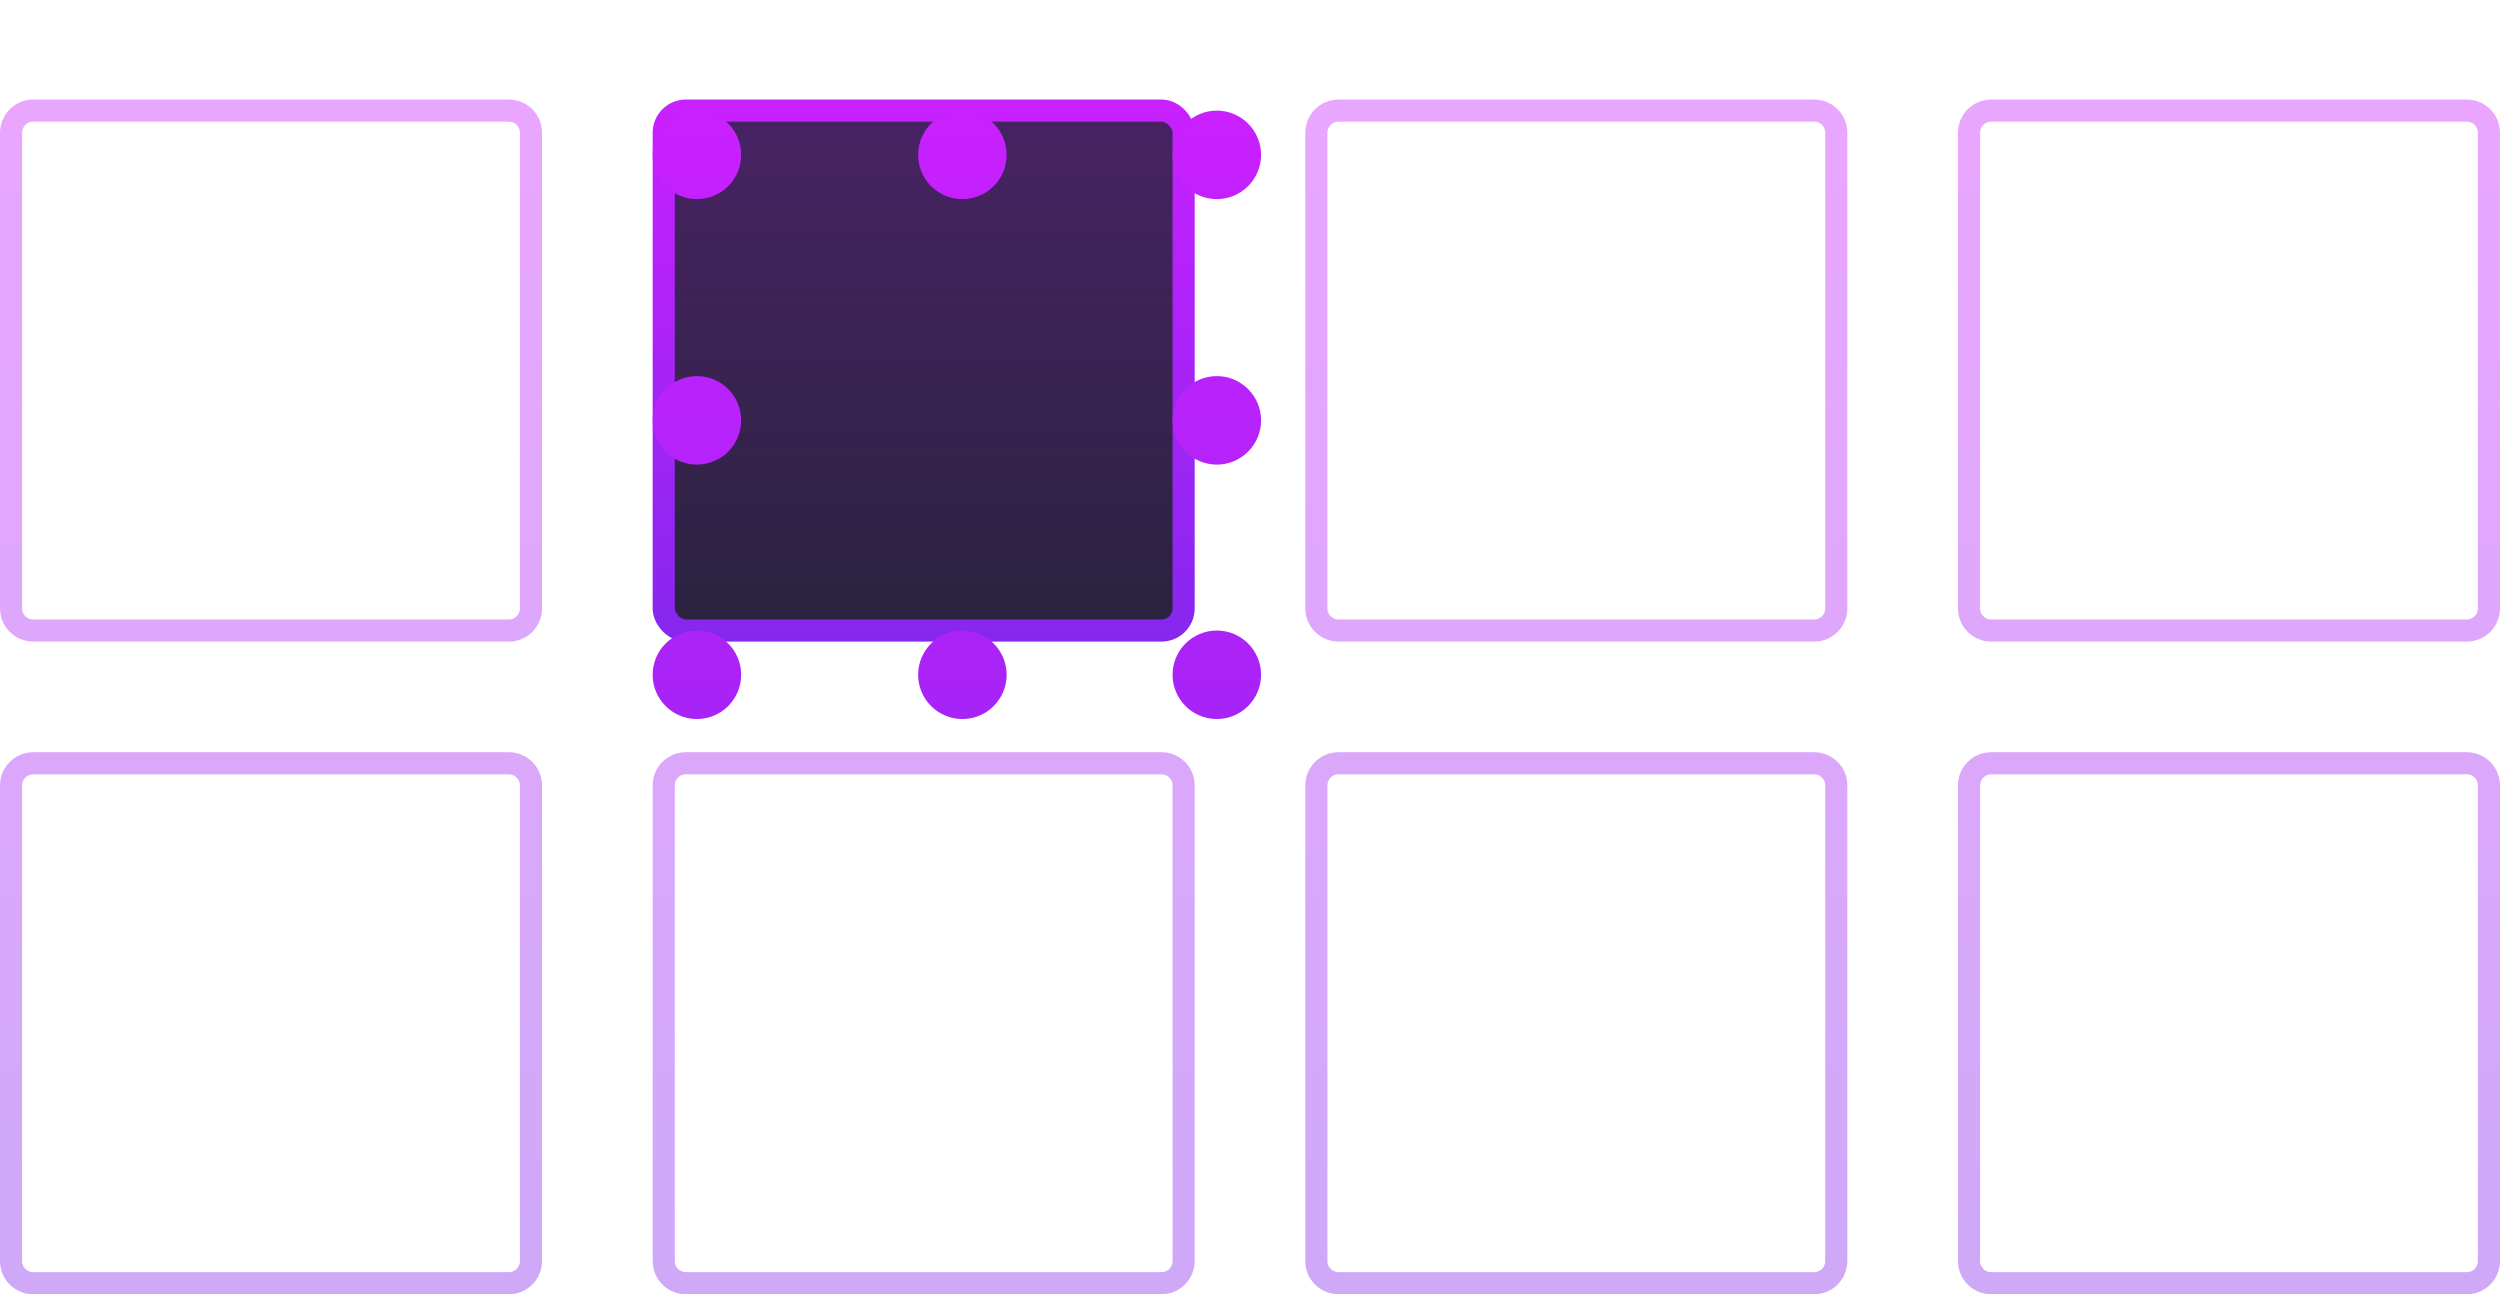
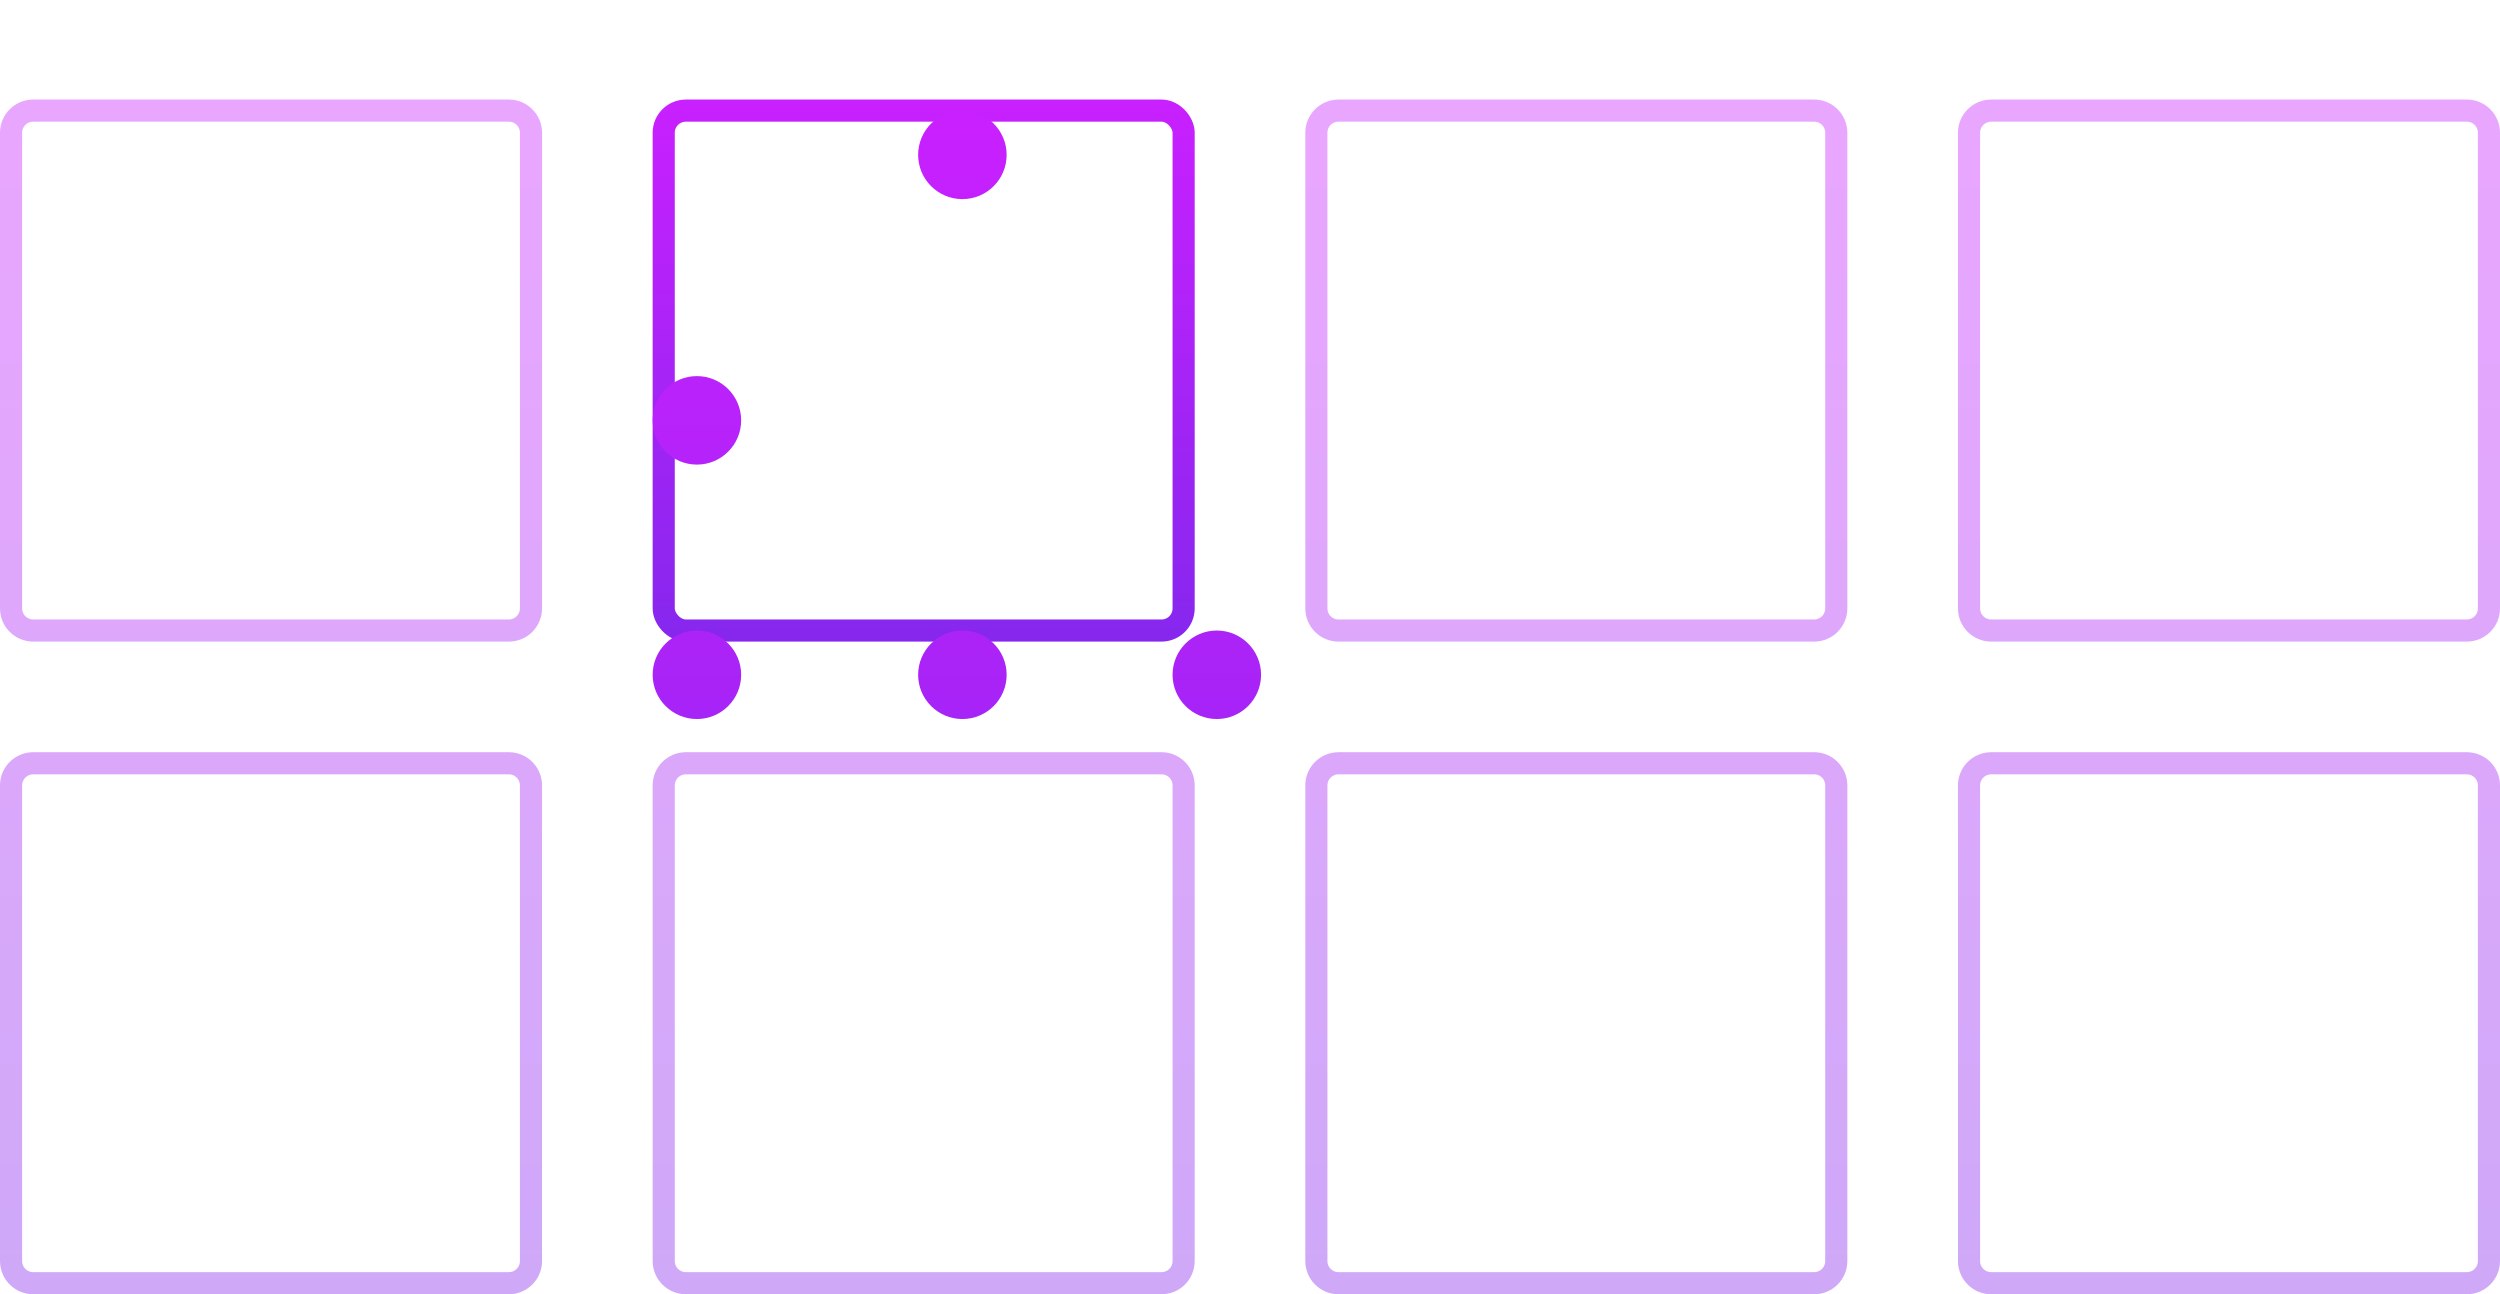
<svg xmlns="http://www.w3.org/2000/svg" width="226" height="117" viewBox="0 0 226 117" fill="none">
  <path opacity="0.4" d="M178 3C178 1.895 178.895 1 180 1H223C224.105 1 225 1.895 225 3V46C225 47.105 224.105 48 223 48H180C178.895 48 178 47.105 178 46V3ZM178 62C178 60.895 178.895 60 180 60H223C224.105 60 225 60.895 225 62V105C225 106.105 224.105 107 223 107H180C178.895 107 178 106.105 178 105V62ZM119 3C119 1.895 119.895 1 121 1H164C165.105 1 166 1.895 166 3V46C166 47.105 165.105 48 164 48H121C119.895 48 119 47.105 119 46V3ZM119 62C119 60.895 119.895 60 121 60H164C165.105 60 166 60.895 166 62V105C166 106.105 165.105 107 164 107H121C119.895 107 119 106.105 119 105V62ZM60 62C60 60.895 60.895 60 62 60H105C106.105 60 107 60.895 107 62V105C107 106.105 106.105 107 105 107H62C60.895 107 60 106.105 60 105V62ZM1 3C1 1.895 1.895 1 3 1H46C47.105 1 48 1.895 48 3V46C48 47.105 47.105 48 46 48H3C1.895 48 1 47.105 1 46V3ZM1 62C1 60.895 1.895 60 3 60H46C47.105 60 48 60.895 48 62V105C48 106.105 47.105 107 46 107H3C1.895 107 1 106.105 1 105V62Z" transform="translate(0 9)" stroke="url(#paint0_linear)" stroke-width="2" />
-   <rect x="1" y="1" width="47" height="47" rx="2" transform="translate(59 9)" fill="#29233E" />
-   <rect x="1" y="1" width="47" height="47" rx="2" transform="translate(59 9)" fill="url(#paint1_linear)" fill-opacity="0.2" />
  <rect x="1" y="1" width="47" height="47" rx="2" transform="translate(59 9)" stroke="url(#paint2_linear)" stroke-width="2" />
  <g filter="url(#filter0_d)">
-     <path d="M8 4C8 6.209 6.209 8 4 8C1.791 8 0 6.209 0 4C0 1.791 1.791 0 4 0C6.209 0 8 1.791 8 4Z" transform="translate(56 6)" fill="url(#paint3_linear)" />
-     <path d="M55 4C55 6.209 53.209 8 51 8C48.791 8 47 6.209 47 4C47 1.791 48.791 0 51 0C53.209 0 55 1.791 55 4Z" transform="translate(56 6)" fill="url(#paint4_linear)" />
    <path d="M32 4C32 6.209 30.209 8 28 8C25.791 8 24 6.209 24 4C24 1.791 25.791 0 28 0C30.209 0 32 1.791 32 4Z" transform="translate(56 6)" fill="url(#paint5_linear)" />
    <path d="M8 51C8 53.209 6.209 55 4 55C1.791 55 0 53.209 0 51C0 48.791 1.791 47 4 47C6.209 47 8 48.791 8 51Z" transform="translate(56 6)" fill="url(#paint6_linear)" />
    <path d="M55 51C55 53.209 53.209 55 51 55C48.791 55 47 53.209 47 51C47 48.791 48.791 47 51 47C53.209 47 55 48.791 55 51Z" transform="translate(56 6)" fill="url(#paint7_linear)" />
    <path d="M32 51C32 53.209 30.209 55 28 55C25.791 55 24 53.209 24 51C24 48.791 25.791 47 28 47C30.209 47 32 48.791 32 51Z" transform="translate(56 6)" fill="url(#paint8_linear)" />
    <path d="M8 28C8 30.209 6.209 32 4 32C1.791 32 0 30.209 0 28C0 25.791 1.791 24 4 24C6.209 24 8 25.791 8 28Z" transform="translate(56 6)" fill="url(#paint9_linear)" />
-     <path d="M55 28C55 30.209 53.209 32 51 32C48.791 32 47 30.209 47 28C47 25.791 48.791 24 51 24C53.209 24 55 25.791 55 28Z" transform="translate(56 6)" fill="url(#paint10_linear)" />
  </g>
  <defs>
    <filter id="filter0_d" x="49" y="0" width="75" height="75" filterUnits="userSpaceOnUse" color-interpolation-filters="sRGB">
      <feFlood flood-opacity="0" result="BackgroundImageFix" />
      <feColorMatrix in="SourceAlpha" type="matrix" values="0 0 0 0 0 0 0 0 0 0 0 0 0 0 0 0 0 0 255 0" />
      <feOffset dx="3" dy="4" />
      <feGaussianBlur stdDeviation="5" />
      <feColorMatrix type="matrix" values="0 0 0 0 0.569 0 0 0 0 0.145 0 0 0 0 0.949 0 0 0 0.3 0" />
      <feBlend mode="normal" in2="BackgroundImageFix" result="effect1_dropShadow" />
      <feBlend mode="normal" in="SourceGraphic" in2="effect1_dropShadow" result="shape" />
    </filter>
    <linearGradient id="paint0_linear" x2="1" gradientUnits="userSpaceOnUse" gradientTransform="translate(226) scale(226 108) rotate(90)">
      <stop stop-color="#C920FF" />
      <stop offset="1" stop-color="#8627EE" />
    </linearGradient>
    <linearGradient id="paint1_linear" x2="1" gradientUnits="userSpaceOnUse" gradientTransform="translate(49) scale(49) rotate(90)">
      <stop stop-color="#C920FF" />
      <stop offset="1" stop-color="#C920FF" stop-opacity="0" />
    </linearGradient>
    <linearGradient id="paint2_linear" x2="1" gradientUnits="userSpaceOnUse" gradientTransform="translate(49) scale(49) rotate(90)">
      <stop stop-color="#C920FF" />
      <stop offset="1" stop-color="#8627EE" />
    </linearGradient>
    <linearGradient id="paint3_linear" x2="1" gradientUnits="userSpaceOnUse" gradientTransform="matrix(1 108 -8617.36 31.605 4396.68 -15.803)">
      <stop stop-color="#C920FF" />
      <stop offset="1" stop-color="#8627EE" />
    </linearGradient>
    <linearGradient id="paint4_linear" x2="1" gradientUnits="userSpaceOnUse" gradientTransform="matrix(1 108 -8617.36 31.605 4396.68 -15.803)">
      <stop stop-color="#C920FF" />
      <stop offset="1" stop-color="#8627EE" />
    </linearGradient>
    <linearGradient id="paint5_linear" x2="1" gradientUnits="userSpaceOnUse" gradientTransform="matrix(1 108 -8617.36 31.605 4396.68 -15.803)">
      <stop stop-color="#C920FF" />
      <stop offset="1" stop-color="#8627EE" />
    </linearGradient>
    <linearGradient id="paint6_linear" x2="1" gradientUnits="userSpaceOnUse" gradientTransform="matrix(1 108 -8617.36 31.605 4396.68 -15.803)">
      <stop stop-color="#C920FF" />
      <stop offset="1" stop-color="#8627EE" />
    </linearGradient>
    <linearGradient id="paint7_linear" x2="1" gradientUnits="userSpaceOnUse" gradientTransform="matrix(1 108 -8617.36 31.605 4396.68 -15.803)">
      <stop stop-color="#C920FF" />
      <stop offset="1" stop-color="#8627EE" />
    </linearGradient>
    <linearGradient id="paint8_linear" x2="1" gradientUnits="userSpaceOnUse" gradientTransform="matrix(1 108 -8617.36 31.605 4396.68 -15.803)">
      <stop stop-color="#C920FF" />
      <stop offset="1" stop-color="#8627EE" />
    </linearGradient>
    <linearGradient id="paint9_linear" x2="1" gradientUnits="userSpaceOnUse" gradientTransform="matrix(1 108 -8617.36 31.605 4396.68 -15.803)">
      <stop stop-color="#C920FF" />
      <stop offset="1" stop-color="#8627EE" />
    </linearGradient>
    <linearGradient id="paint10_linear" x2="1" gradientUnits="userSpaceOnUse" gradientTransform="matrix(1 108 -8617.36 31.605 4396.68 -15.803)">
      <stop stop-color="#C920FF" />
      <stop offset="1" stop-color="#8627EE" />
    </linearGradient>
  </defs>
</svg>